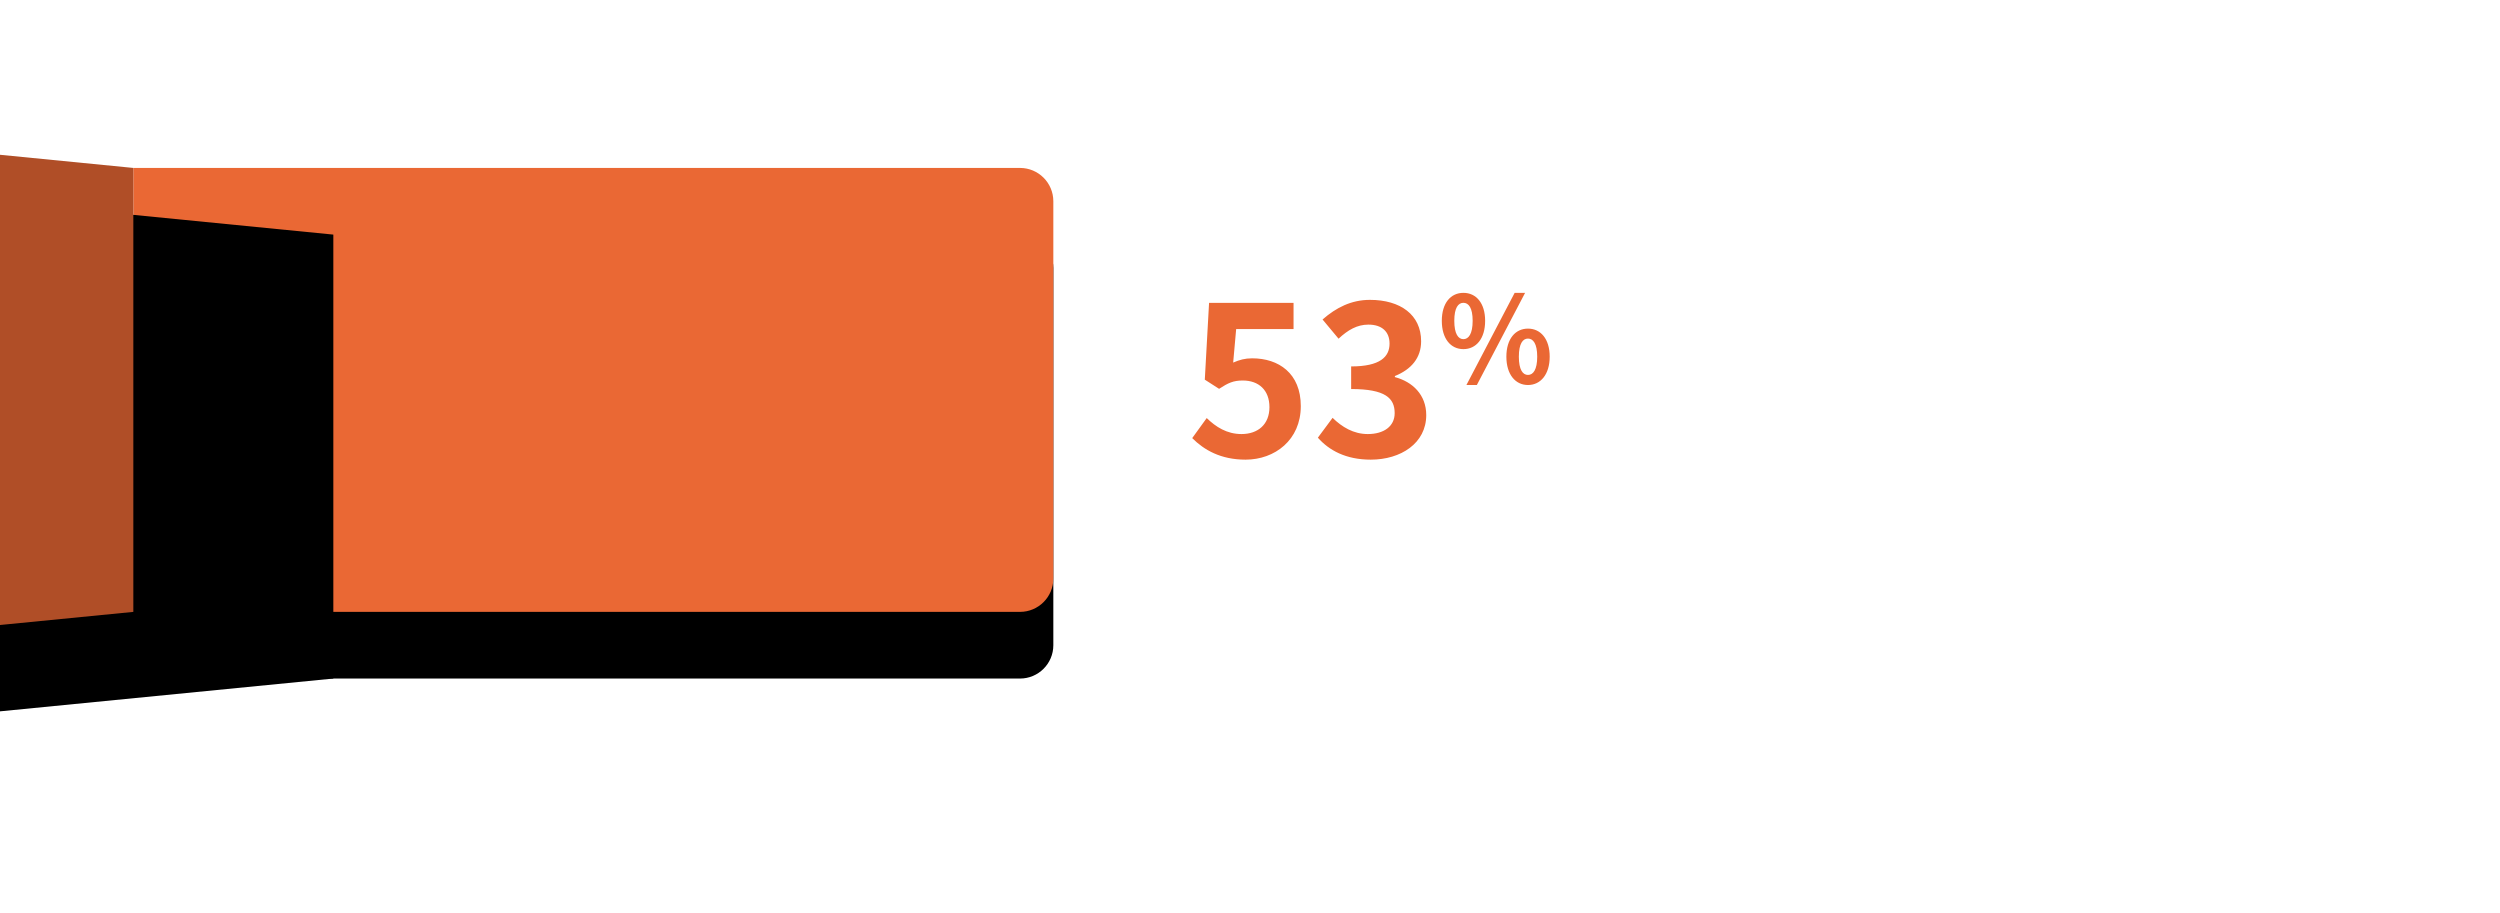
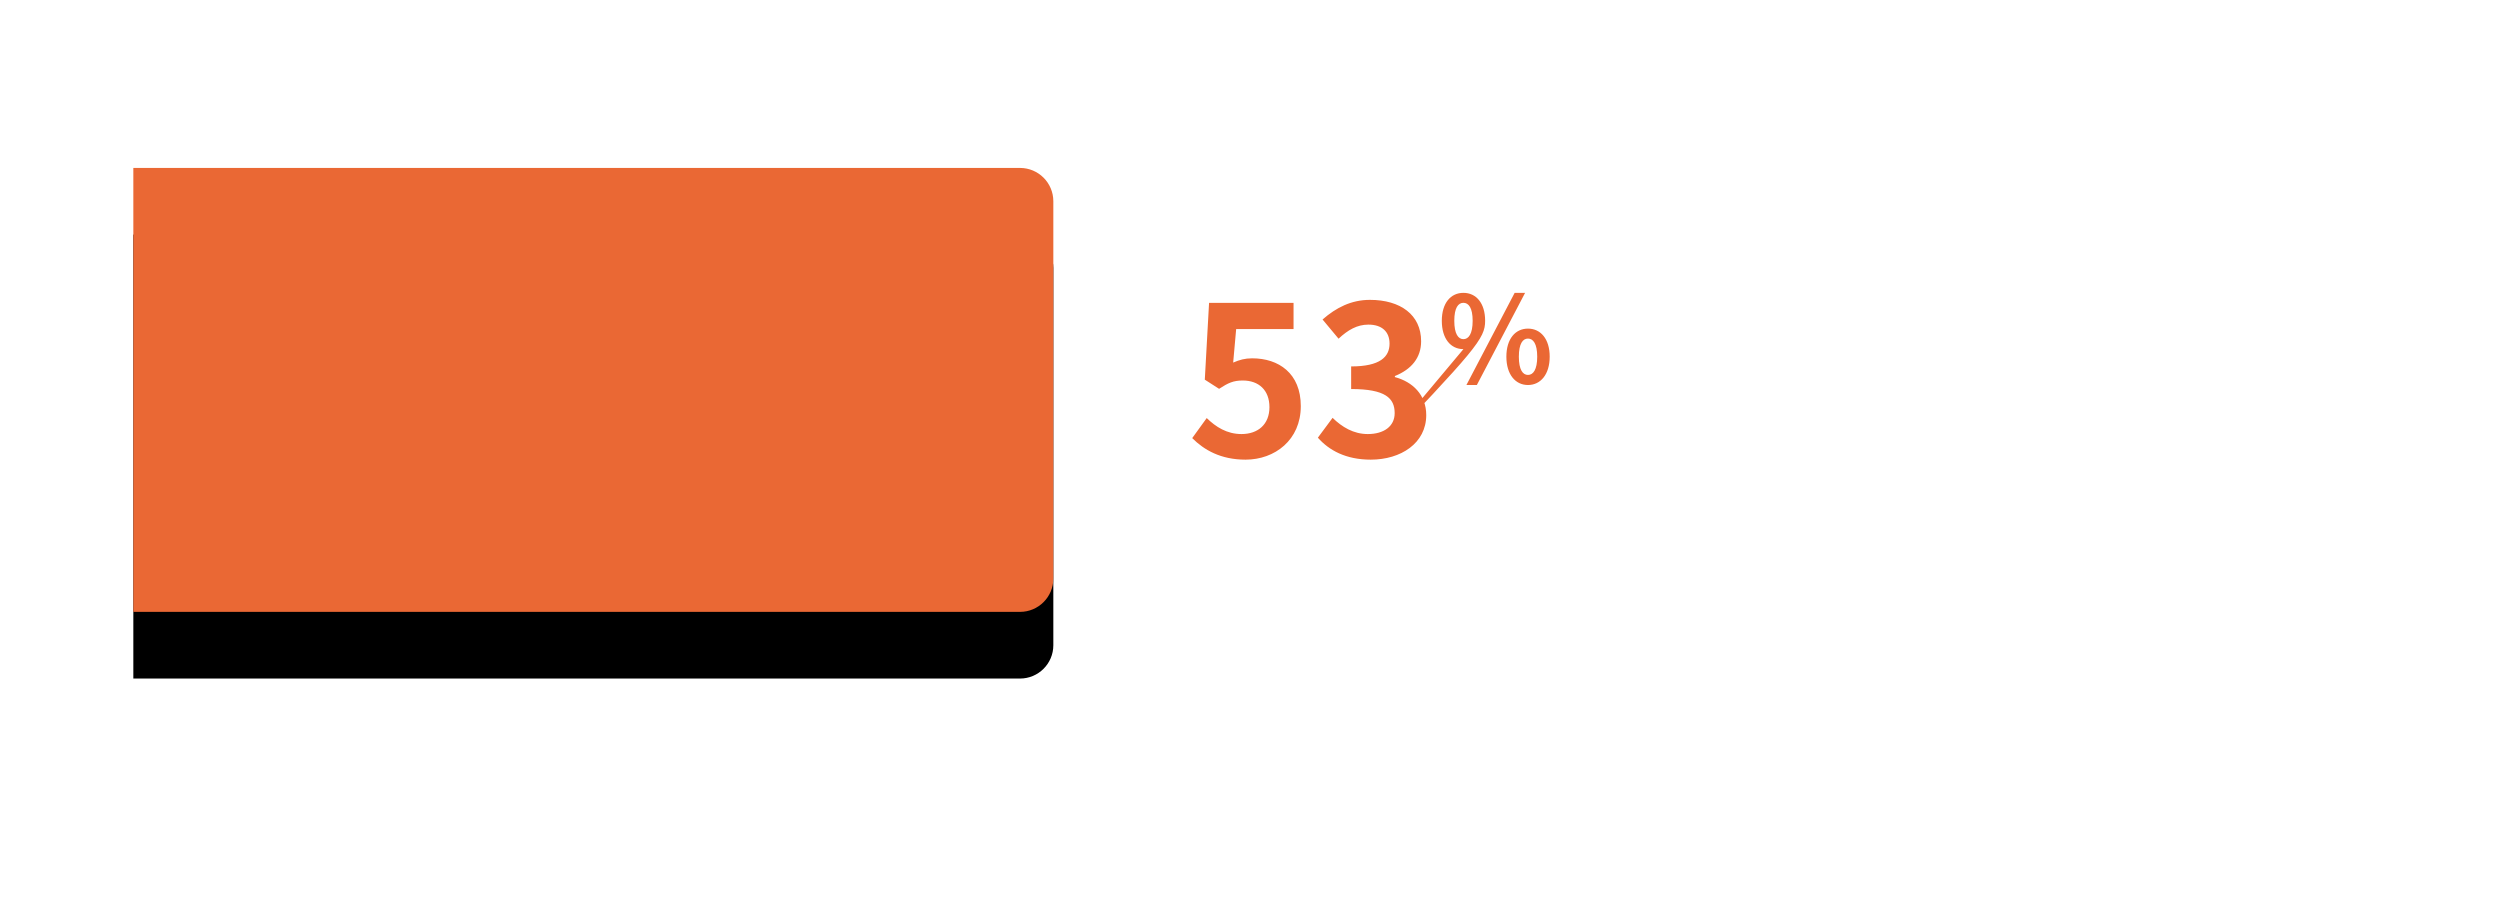
<svg xmlns="http://www.w3.org/2000/svg" xmlns:xlink="http://www.w3.org/1999/xlink" width="375px" height="137px" viewBox="0 0 375 137" version="1.1">
  <title>graph3</title>
  <defs>
    <path d="M200,19.731 L333,19.731 C335.761,19.731 338,21.969 338,24.731 L338,81.323 C338,84.085 335.761,86.323 333,86.323 L200,86.323 L200,86.323 L200,19.731 Z" id="path-1" />
    <filter x="-36.2%" y="-60.1%" width="172.5%" height="250.2%" filterUnits="objectBoundingBox" id="filter-2">
      <feOffset dx="0" dy="10" in="SourceAlpha" result="shadowOffsetOuter1" />
      <feGaussianBlur stdDeviation="15" in="shadowOffsetOuter1" result="shadowBlurOuter1" />
      <feColorMatrix values="0 0 0 0 0   0 0 0 0 0   0 0 0 0 0  0 0 0 0.1 0" type="matrix" in="shadowBlurOuter1" />
    </filter>
-     <polygon id="path-3" points="1.11022302e-14 9.80485374e-14 200 19.731 200 86.323 0 106" />
    <filter x="-15.0%" y="-47.2%" width="160.0%" height="213.2%" filterUnits="objectBoundingBox" id="filter-4">
      <feOffset dx="30" dy="10" in="SourceAlpha" result="shadowOffsetOuter1" />
      <feGaussianBlur stdDeviation="15" in="shadowOffsetOuter1" result="shadowBlurOuter1" />
      <feColorMatrix values="0 0 0 0 0   0 0 0 0 0   0 0 0 0 0  0 0 0 0.1 0" type="matrix" in="shadowBlurOuter1" />
    </filter>
  </defs>
  <g id="CX-TL-Landing-Page" stroke="none" stroke-width="1" fill="none" fill-rule="evenodd">
    <g id="CX-TL-Landing-Page---Mobile" transform="translate(0, -3655)">
      <g id="graph3" transform="translate(-180, 3660.459)">
        <path d="M217,19.561 L615,19.561 C617.761,19.561 620,21.799 620,24.561 L620,81.153 C620,83.915 617.761,86.153 615,86.153 L217,86.153 L217,86.153 L217,19.561 Z" id="Rectangle-Copy-22" fill="#FFFFFF" opacity="0.578" transform="translate(418.5, 52.857) scale(1, -1) translate(-418.5, -52.857) " />
        <g id="Rectangle-Copy-30">
          <use fill="black" fill-opacity="1" filter="url(#filter-2)" xlink:href="#path-1" />
          <use fill="#EA6834" fill-rule="evenodd" xlink:href="#path-1" />
        </g>
        <g id="Rectangle-Copy-36">
          <use fill="black" fill-opacity="1" filter="url(#filter-4)" xlink:href="#path-3" />
          <use fill="#B04E27" fill-rule="evenodd" xlink:href="#path-3" />
        </g>
-         <path d="M366.832,63.489 C371.216,63.489 375.12,60.545 375.12,55.457 C375.12,50.529 371.792,48.289 367.824,48.289 C366.736,48.289 365.936,48.513 364.976,48.929 L365.424,43.905 L374.032,43.905 L374.032,39.969 L361.36,39.969 L360.72,51.489 L362.864,52.865 C364.24,51.969 365.008,51.617 366.416,51.617 C368.816,51.617 370.416,53.057 370.416,55.617 C370.416,58.209 368.688,59.649 366.224,59.649 C364.016,59.649 362.352,58.561 361.008,57.249 L358.832,60.257 C360.592,62.017 363.088,63.489 366.832,63.489 Z M385.616,63.489 C390.128,63.489 393.936,61.025 393.936,56.801 C393.936,53.761 391.888,51.809 389.232,51.105 L389.232,50.945 C391.696,49.953 393.168,48.225 393.168,45.729 C393.168,41.761 390.064,39.521 385.488,39.521 C382.704,39.521 380.432,40.673 378.384,42.465 L380.784,45.345 C382.192,44.033 383.568,43.233 385.264,43.233 C387.28,43.233 388.432,44.289 388.432,46.081 C388.432,48.065 387.024,49.505 382.672,49.505 L382.672,52.897 C387.824,52.897 389.2,54.273 389.2,56.513 C389.2,58.497 387.568,59.649 385.168,59.649 C383.024,59.649 381.296,58.593 379.888,57.217 L377.68,60.193 C379.344,62.081 381.872,63.489 385.616,63.489 Z M399.512,46.911 C401.42,46.911 402.77,45.345 402.77,42.663 C402.77,39.999 401.42,38.469 399.512,38.469 C397.604,38.469 396.272,39.999 396.272,42.663 C396.272,45.345 397.604,46.911 399.512,46.911 Z M401.528,52.293 L408.764,38.469 L407.198,38.469 L399.962,52.293 L401.528,52.293 Z M399.512,45.417 C398.738,45.417 398.144,44.625 398.144,42.663 C398.144,40.701 398.738,39.963 399.512,39.963 C400.286,39.963 400.898,40.701 400.898,42.663 C400.898,44.625 400.286,45.417 399.512,45.417 Z M409.196,52.293 C411.086,52.293 412.454,50.709 412.454,48.045 C412.454,45.363 411.086,43.833 409.196,43.833 C407.306,43.833 405.956,45.363 405.956,48.045 C405.956,50.709 407.306,52.293 409.196,52.293 Z M409.196,50.781 C408.422,50.781 407.828,50.007 407.828,48.045 C407.828,46.083 408.422,45.327 409.196,45.327 C409.97,45.327 410.582,46.083 410.582,48.045 C410.582,50.007 409.97,50.781 409.196,50.781 Z" id="53%" fill="#EA6834" fill-rule="nonzero" />
+         <path d="M366.832,63.489 C371.216,63.489 375.12,60.545 375.12,55.457 C375.12,50.529 371.792,48.289 367.824,48.289 C366.736,48.289 365.936,48.513 364.976,48.929 L365.424,43.905 L374.032,43.905 L374.032,39.969 L361.36,39.969 L360.72,51.489 L362.864,52.865 C364.24,51.969 365.008,51.617 366.416,51.617 C368.816,51.617 370.416,53.057 370.416,55.617 C370.416,58.209 368.688,59.649 366.224,59.649 C364.016,59.649 362.352,58.561 361.008,57.249 L358.832,60.257 C360.592,62.017 363.088,63.489 366.832,63.489 Z M385.616,63.489 C390.128,63.489 393.936,61.025 393.936,56.801 C393.936,53.761 391.888,51.809 389.232,51.105 L389.232,50.945 C391.696,49.953 393.168,48.225 393.168,45.729 C393.168,41.761 390.064,39.521 385.488,39.521 C382.704,39.521 380.432,40.673 378.384,42.465 L380.784,45.345 C382.192,44.033 383.568,43.233 385.264,43.233 C387.28,43.233 388.432,44.289 388.432,46.081 C388.432,48.065 387.024,49.505 382.672,49.505 L382.672,52.897 C387.824,52.897 389.2,54.273 389.2,56.513 C389.2,58.497 387.568,59.649 385.168,59.649 C383.024,59.649 381.296,58.593 379.888,57.217 L377.68,60.193 C379.344,62.081 381.872,63.489 385.616,63.489 Z C401.42,46.911 402.77,45.345 402.77,42.663 C402.77,39.999 401.42,38.469 399.512,38.469 C397.604,38.469 396.272,39.999 396.272,42.663 C396.272,45.345 397.604,46.911 399.512,46.911 Z M401.528,52.293 L408.764,38.469 L407.198,38.469 L399.962,52.293 L401.528,52.293 Z M399.512,45.417 C398.738,45.417 398.144,44.625 398.144,42.663 C398.144,40.701 398.738,39.963 399.512,39.963 C400.286,39.963 400.898,40.701 400.898,42.663 C400.898,44.625 400.286,45.417 399.512,45.417 Z M409.196,52.293 C411.086,52.293 412.454,50.709 412.454,48.045 C412.454,45.363 411.086,43.833 409.196,43.833 C407.306,43.833 405.956,45.363 405.956,48.045 C405.956,50.709 407.306,52.293 409.196,52.293 Z M409.196,50.781 C408.422,50.781 407.828,50.007 407.828,48.045 C407.828,46.083 408.422,45.327 409.196,45.327 C409.97,45.327 410.582,46.083 410.582,48.045 C410.582,50.007 409.97,50.781 409.196,50.781 Z" id="53%" fill="#EA6834" fill-rule="nonzero" />
      </g>
    </g>
  </g>
</svg>